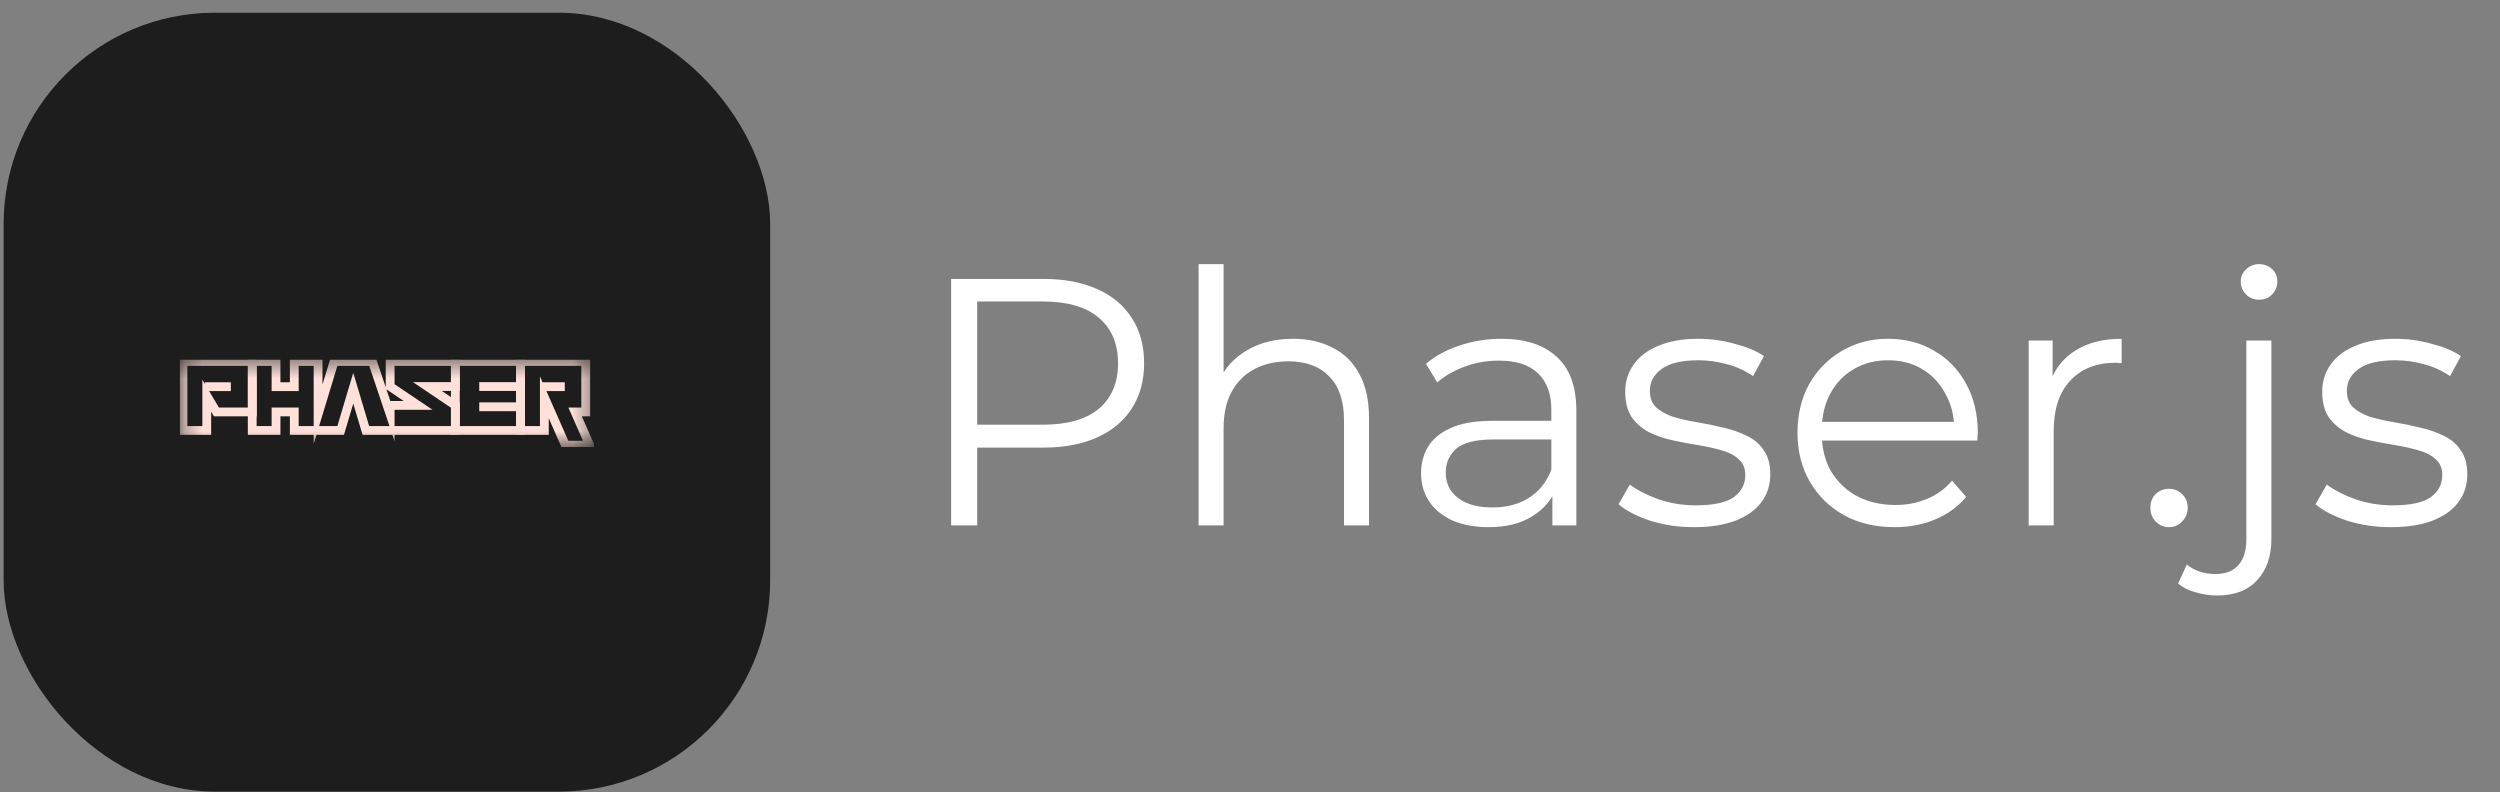
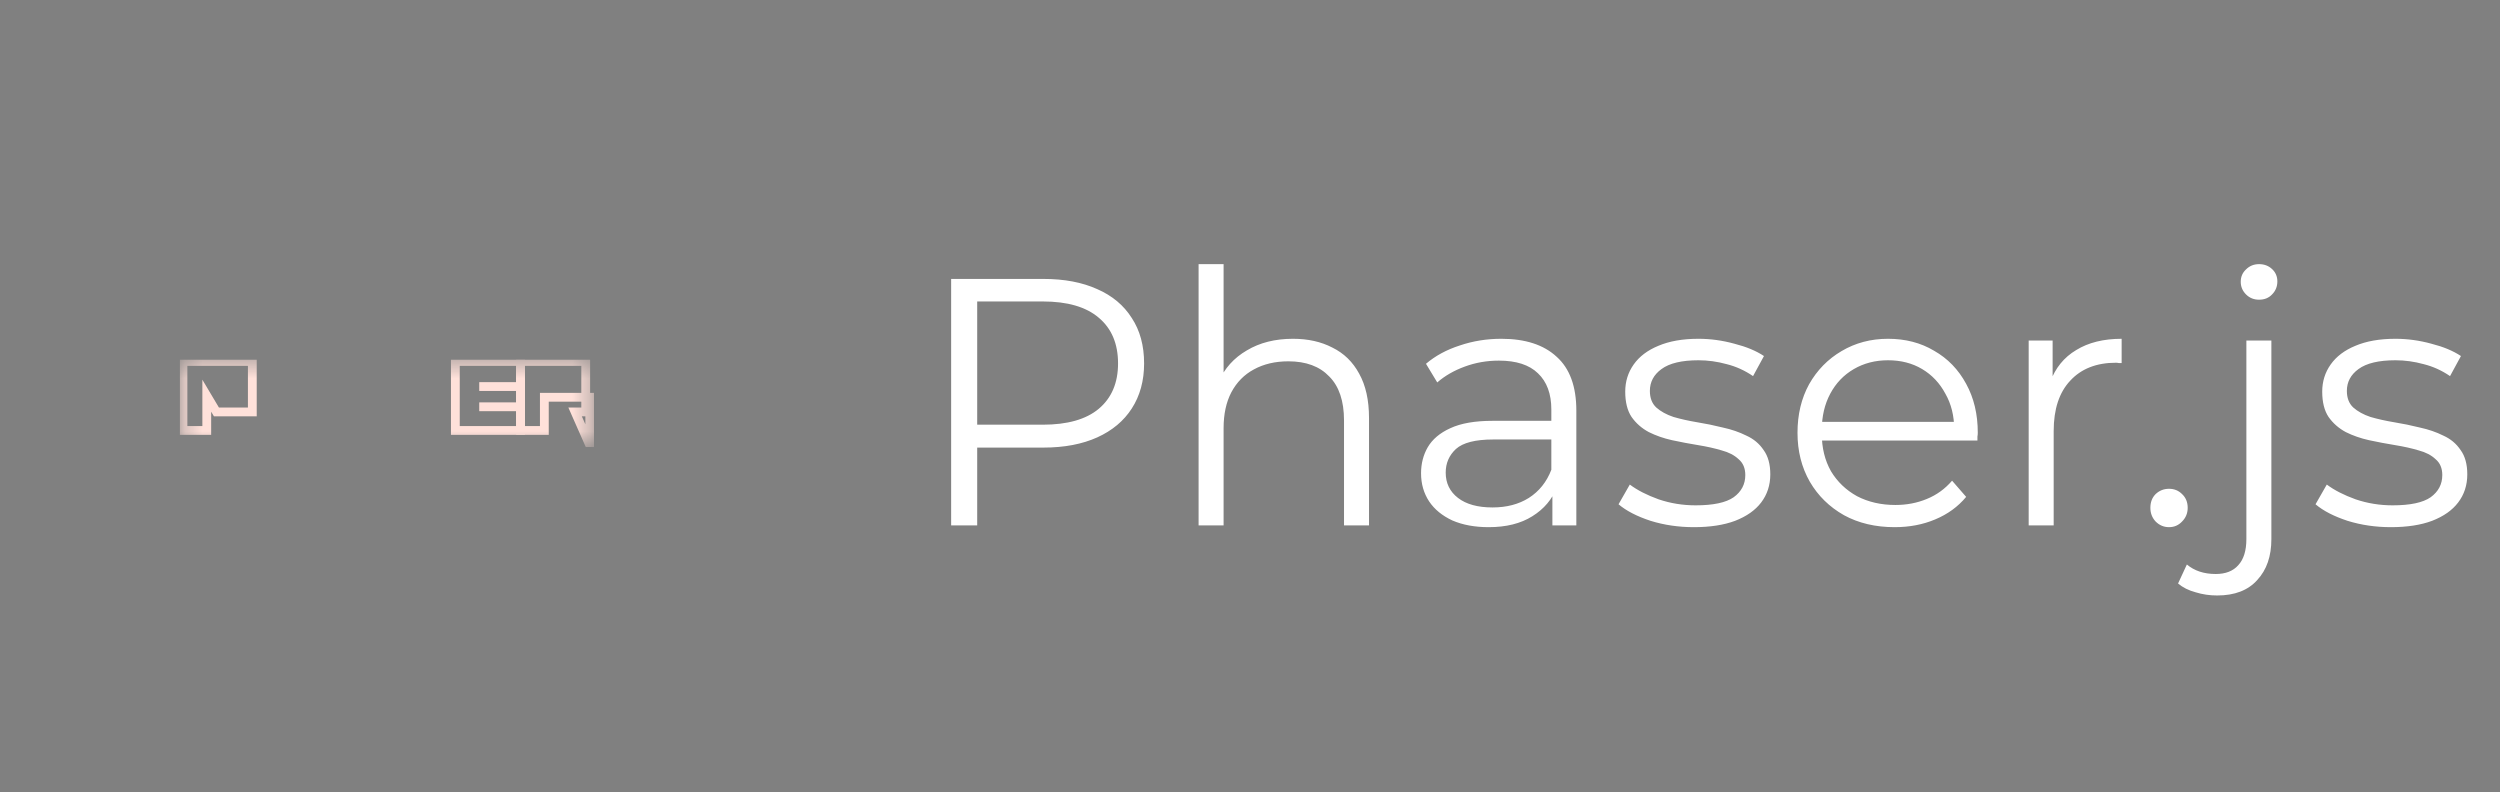
<svg xmlns="http://www.w3.org/2000/svg" width="142" height="45" viewBox="0 0 142 45" fill="none">
  <rect x="0" y="0" width="142" height="45" fill="#808080" stroke="none" />
-   <rect x="0.206" y="0.722" width="43.539" height="44.241" rx="12" fill="#1D1D1D" />
  <g clip-path="url(#clip0_53_709)">
    <mask id="mask0_53_709" style="mask-type:luminance" maskUnits="userSpaceOnUse" x="10" y="20" width="24" height="6">
      <path d="M33.664 20.419H10.286V25.399H33.664V20.419Z" fill="white" />
    </mask>
    <g mask="url(#mask0_53_709)">
      <path d="M11.744 20.53H10.392V21.963V24.452H11.744V22.475L12.292 23.396H14.332V21.963V20.53H11.744Z" stroke="#FFE1DA" stroke-width="0.5" stroke-miterlimit="10" />
-       <path d="M11.638 21.963H13.111" stroke="#FFE1DA" stroke-width="0.5" stroke-miterlimit="10" />
-       <path d="M19.349 24.452L20.065 22.049L20.781 24.452H25.864V23.026L24.277 21.956H25.864V20.53H22.161V21.956L23.748 23.026H22.161V23.532L21.153 20.53H20.33H19.8H18.977L18.067 23.532V20.53H16.715V21.963H15.678V20.53H14.326V24.452H15.678V23.396H16.715V24.452H19.349Z" stroke="#FFE1DA" stroke-width="0.5" stroke-miterlimit="10" />
      <path d="M25.864 20.53V21.778V21.956V23.026V23.204V24.452H29.566V23.204V23.026V21.956V21.778V20.53H25.864Z" stroke="#FFE1DA" stroke-width="0.5" stroke-miterlimit="10" />
      <path d="M27.221 21.956H29.566" stroke="#FFE1DA" stroke-width="0.5" stroke-miterlimit="10" />
      <path d="M27.221 23.105H29.566" stroke="#FFE1DA" stroke-width="0.5" stroke-miterlimit="10" />
-       <path d="M33.499 25.288L32.665 23.396H33.269V21.963V20.53H31.822H30.919H30.368H29.566V21.963V24.452H30.919V22.566L32.117 25.288H33.499Z" stroke="#FFE1DA" stroke-width="0.5" stroke-miterlimit="10" />
-       <path d="M30.813 21.963H32.079" stroke="#FFE1DA" stroke-width="0.5" stroke-miterlimit="10" />
+       <path d="M33.499 25.288L32.665 23.396H33.269V21.963V20.53H31.822H30.919H30.368H29.566V21.963V24.452H30.919V22.566H33.499Z" stroke="#FFE1DA" stroke-width="0.5" stroke-miterlimit="10" />
    </g>
  </g>
  <path d="M54.025 29.843V15.843H59.265C60.451 15.843 61.471 16.036 62.325 16.423C63.178 16.796 63.831 17.343 64.285 18.063C64.751 18.769 64.985 19.629 64.985 20.643C64.985 21.629 64.751 22.483 64.285 23.203C63.831 23.909 63.178 24.456 62.325 24.843C61.471 25.229 60.451 25.423 59.265 25.423H54.845L55.505 24.723V29.843H54.025ZM55.505 24.843L54.845 24.123H59.225C60.625 24.123 61.685 23.823 62.405 23.223C63.138 22.609 63.505 21.749 63.505 20.643C63.505 19.523 63.138 18.656 62.405 18.043C61.685 17.429 60.625 17.123 59.225 17.123H54.845L55.505 16.423V24.843ZM73.44 19.243C74.293 19.243 75.04 19.409 75.68 19.743C76.333 20.063 76.84 20.556 77.2 21.223C77.573 21.889 77.76 22.729 77.76 23.743V29.843H76.34V23.883C76.34 22.776 76.06 21.943 75.5 21.383C74.953 20.809 74.18 20.523 73.18 20.523C72.433 20.523 71.78 20.676 71.22 20.983C70.673 21.276 70.247 21.709 69.94 22.283C69.647 22.843 69.5 23.523 69.5 24.323V29.843H68.08V15.003H69.5V22.223L69.22 21.683C69.553 20.923 70.087 20.329 70.82 19.903C71.553 19.463 72.427 19.243 73.44 19.243ZM88.176 29.843V27.523L88.116 27.143V23.263C88.116 22.369 87.862 21.683 87.356 21.203C86.862 20.723 86.122 20.483 85.136 20.483C84.456 20.483 83.809 20.596 83.196 20.823C82.582 21.049 82.062 21.349 81.636 21.723L80.996 20.663C81.529 20.209 82.169 19.863 82.916 19.623C83.662 19.369 84.449 19.243 85.276 19.243C86.636 19.243 87.682 19.583 88.416 20.263C89.162 20.929 89.536 21.949 89.536 23.323V29.843H88.176ZM84.556 29.943C83.769 29.943 83.082 29.816 82.496 29.563C81.922 29.296 81.482 28.936 81.176 28.483C80.869 28.016 80.716 27.483 80.716 26.883C80.716 26.336 80.842 25.843 81.096 25.403C81.362 24.949 81.789 24.589 82.376 24.323C82.976 24.043 83.776 23.903 84.776 23.903H88.396V24.963H84.816C83.802 24.963 83.096 25.143 82.696 25.503C82.309 25.863 82.116 26.309 82.116 26.843C82.116 27.443 82.349 27.923 82.816 28.283C83.282 28.643 83.936 28.823 84.776 28.823C85.576 28.823 86.262 28.643 86.836 28.283C87.422 27.909 87.849 27.376 88.116 26.683L88.436 27.663C88.169 28.356 87.702 28.909 87.036 29.323C86.382 29.736 85.556 29.943 84.556 29.943ZM96.213 29.943C95.346 29.943 94.526 29.823 93.753 29.583C92.979 29.329 92.373 29.016 91.933 28.643L92.573 27.523C92.999 27.843 93.546 28.123 94.213 28.363C94.879 28.589 95.579 28.703 96.313 28.703C97.313 28.703 98.033 28.549 98.473 28.243C98.913 27.923 99.133 27.503 99.133 26.983C99.133 26.596 99.006 26.296 98.753 26.083C98.513 25.856 98.193 25.689 97.793 25.583C97.393 25.463 96.946 25.363 96.453 25.283C95.959 25.203 95.466 25.109 94.973 25.003C94.493 24.896 94.053 24.743 93.653 24.543C93.253 24.329 92.926 24.043 92.673 23.683C92.433 23.323 92.313 22.843 92.313 22.243C92.313 21.669 92.473 21.156 92.793 20.703C93.113 20.249 93.579 19.896 94.193 19.643C94.819 19.376 95.579 19.243 96.473 19.243C97.153 19.243 97.833 19.336 98.513 19.523C99.193 19.696 99.753 19.929 100.193 20.223L99.573 21.363C99.106 21.043 98.606 20.816 98.073 20.683C97.539 20.536 97.006 20.463 96.473 20.463C95.526 20.463 94.826 20.629 94.373 20.963C93.933 21.283 93.713 21.696 93.713 22.203C93.713 22.603 93.833 22.916 94.073 23.143C94.326 23.369 94.653 23.549 95.053 23.683C95.466 23.803 95.913 23.903 96.393 23.983C96.886 24.063 97.373 24.163 97.853 24.283C98.346 24.389 98.793 24.543 99.193 24.743C99.606 24.929 99.933 25.203 100.173 25.563C100.426 25.909 100.553 26.369 100.553 26.943C100.553 27.556 100.379 28.089 100.033 28.543C99.699 28.983 99.206 29.329 98.553 29.583C97.913 29.823 97.133 29.943 96.213 29.943ZM107.618 29.943C106.525 29.943 105.565 29.716 104.738 29.263C103.912 28.796 103.265 28.163 102.798 27.363C102.332 26.549 102.098 25.623 102.098 24.583C102.098 23.543 102.318 22.623 102.758 21.823C103.212 21.023 103.825 20.396 104.598 19.943C105.385 19.476 106.265 19.243 107.238 19.243C108.225 19.243 109.098 19.469 109.858 19.923C110.632 20.363 111.238 20.989 111.678 21.803C112.118 22.603 112.338 23.529 112.338 24.583C112.338 24.649 112.332 24.723 112.318 24.803C112.318 24.869 112.318 24.943 112.318 25.023H103.178V23.963H111.558L110.998 24.383C110.998 23.623 110.832 22.949 110.498 22.363C110.178 21.763 109.738 21.296 109.178 20.963C108.618 20.629 107.972 20.463 107.238 20.463C106.518 20.463 105.872 20.629 105.298 20.963C104.725 21.296 104.278 21.763 103.958 22.363C103.638 22.963 103.478 23.649 103.478 24.423V24.643C103.478 25.443 103.652 26.149 103.998 26.763C104.358 27.363 104.852 27.836 105.478 28.183C106.118 28.516 106.845 28.683 107.658 28.683C108.298 28.683 108.892 28.569 109.438 28.343C109.998 28.116 110.478 27.769 110.878 27.303L111.678 28.223C111.212 28.783 110.625 29.209 109.918 29.503C109.225 29.796 108.458 29.943 107.618 29.943ZM115.229 29.843V19.343H116.589V22.203L116.449 21.703C116.742 20.903 117.235 20.296 117.929 19.883C118.622 19.456 119.482 19.243 120.509 19.243V20.623C120.455 20.623 120.402 20.623 120.349 20.623C120.295 20.609 120.242 20.603 120.189 20.603C119.082 20.603 118.215 20.943 117.589 21.623C116.962 22.289 116.649 23.243 116.649 24.483V29.843H115.229ZM123.201 29.943C122.907 29.943 122.654 29.836 122.441 29.623C122.241 29.409 122.141 29.149 122.141 28.843C122.141 28.523 122.241 28.263 122.441 28.063C122.654 27.863 122.907 27.763 123.201 27.763C123.494 27.763 123.741 27.863 123.941 28.063C124.154 28.263 124.261 28.523 124.261 28.843C124.261 29.149 124.154 29.409 123.941 29.623C123.741 29.836 123.494 29.943 123.201 29.943ZM125.934 33.823C125.507 33.823 125.101 33.763 124.714 33.643C124.314 33.536 123.981 33.369 123.714 33.143L124.214 32.063C124.641 32.423 125.187 32.603 125.854 32.603C126.414 32.603 126.841 32.436 127.134 32.103C127.441 31.769 127.594 31.276 127.594 30.623V19.343H129.014V30.623C129.014 31.596 128.747 32.369 128.214 32.943C127.694 33.529 126.934 33.823 125.934 33.823ZM128.314 17.023C128.021 17.023 127.774 16.923 127.574 16.723C127.374 16.523 127.274 16.283 127.274 16.003C127.274 15.723 127.374 15.489 127.574 15.303C127.774 15.103 128.021 15.003 128.314 15.003C128.607 15.003 128.854 15.096 129.054 15.283C129.254 15.469 129.354 15.703 129.354 15.983C129.354 16.276 129.254 16.523 129.054 16.723C128.867 16.923 128.621 17.023 128.314 17.023ZM135.802 29.943C134.936 29.943 134.116 29.823 133.342 29.583C132.569 29.329 131.962 29.016 131.522 28.643L132.162 27.523C132.589 27.843 133.136 28.123 133.802 28.363C134.469 28.589 135.169 28.703 135.902 28.703C136.902 28.703 137.622 28.549 138.062 28.243C138.502 27.923 138.722 27.503 138.722 26.983C138.722 26.596 138.596 26.296 138.342 26.083C138.102 25.856 137.782 25.689 137.382 25.583C136.982 25.463 136.536 25.363 136.042 25.283C135.549 25.203 135.056 25.109 134.562 25.003C134.082 24.896 133.642 24.743 133.242 24.543C132.842 24.329 132.516 24.043 132.262 23.683C132.022 23.323 131.902 22.843 131.902 22.243C131.902 21.669 132.062 21.156 132.382 20.703C132.702 20.249 133.169 19.896 133.782 19.643C134.409 19.376 135.169 19.243 136.062 19.243C136.742 19.243 137.422 19.336 138.102 19.523C138.782 19.696 139.342 19.929 139.782 20.223L139.162 21.363C138.696 21.043 138.196 20.816 137.662 20.683C137.129 20.536 136.596 20.463 136.062 20.463C135.116 20.463 134.416 20.629 133.962 20.963C133.522 21.283 133.302 21.696 133.302 22.203C133.302 22.603 133.422 22.916 133.662 23.143C133.916 23.369 134.242 23.549 134.642 23.683C135.056 23.803 135.502 23.903 135.982 23.983C136.476 24.063 136.962 24.163 137.442 24.283C137.936 24.389 138.382 24.543 138.782 24.743C139.196 24.929 139.522 25.203 139.762 25.563C140.016 25.909 140.142 26.369 140.142 26.943C140.142 27.556 139.969 28.089 139.622 28.543C139.289 28.983 138.796 29.329 138.142 29.583C137.502 29.823 136.722 29.943 135.802 29.943Z" fill="white" />
  <defs>
    <clipPath id="clip0_53_709">
      <rect width="23.539" height="4.981" fill="white" transform="translate(10.206 20.419)" />
    </clipPath>
  </defs>
</svg>